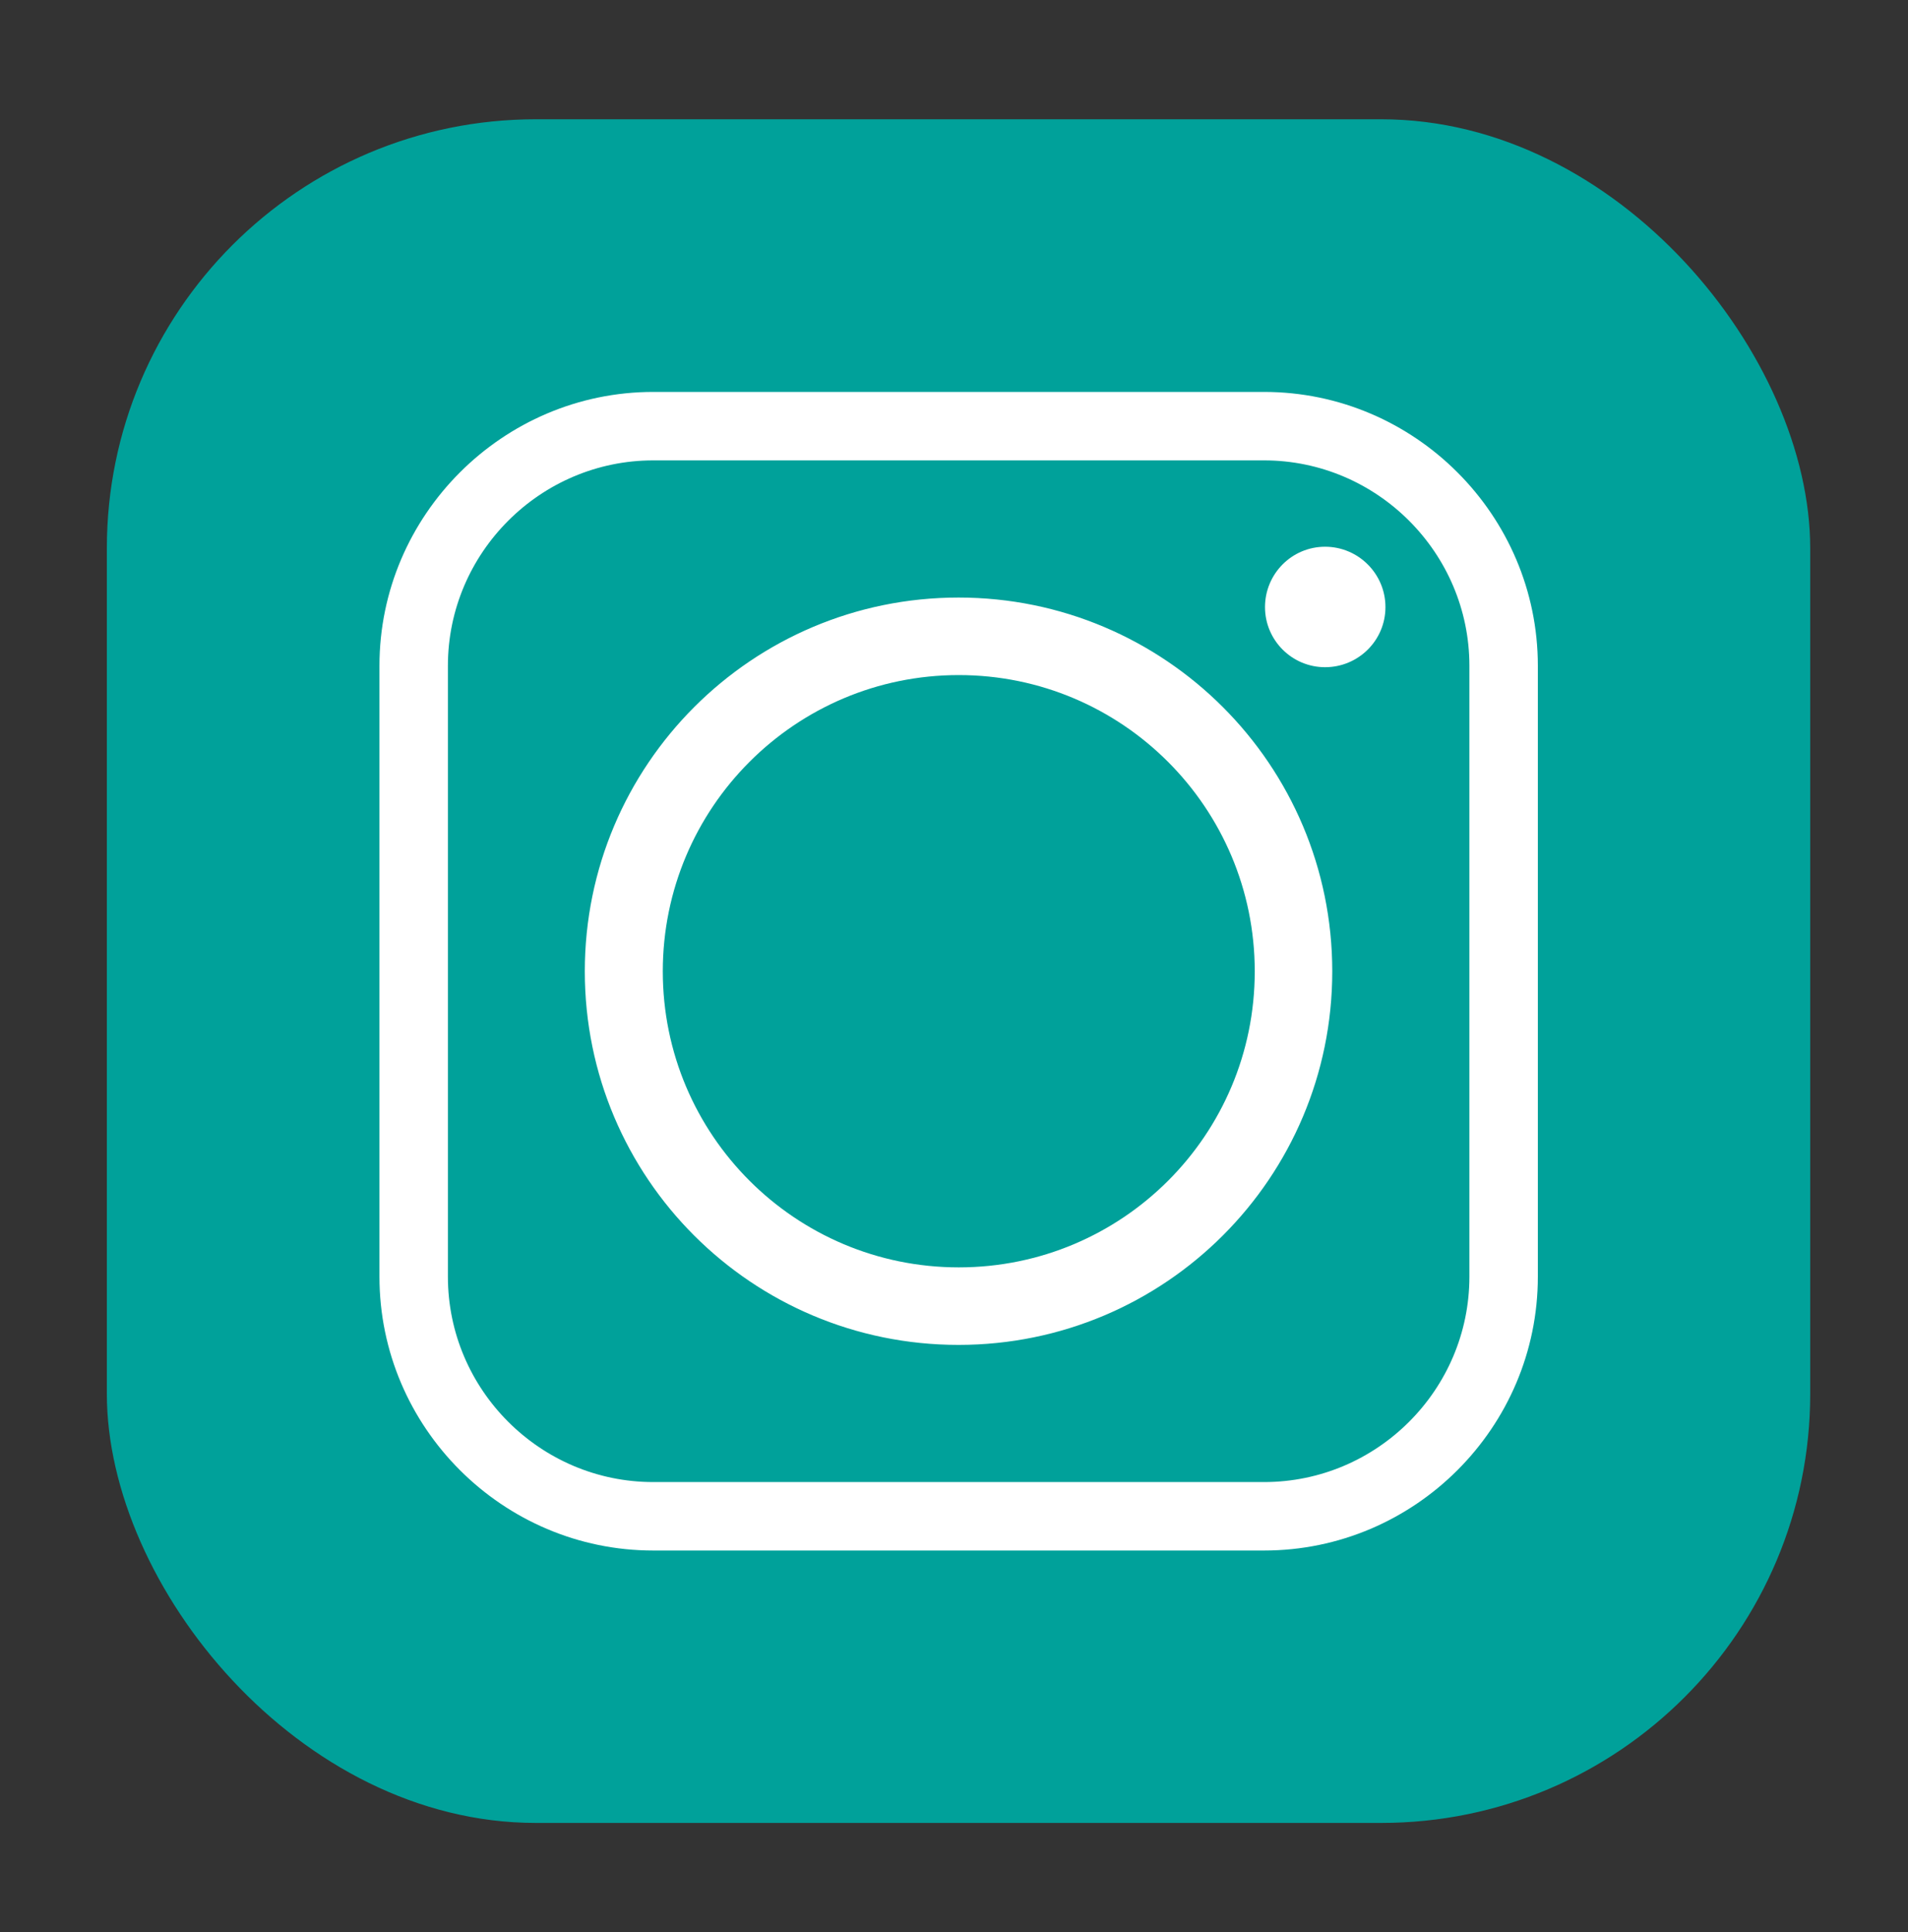
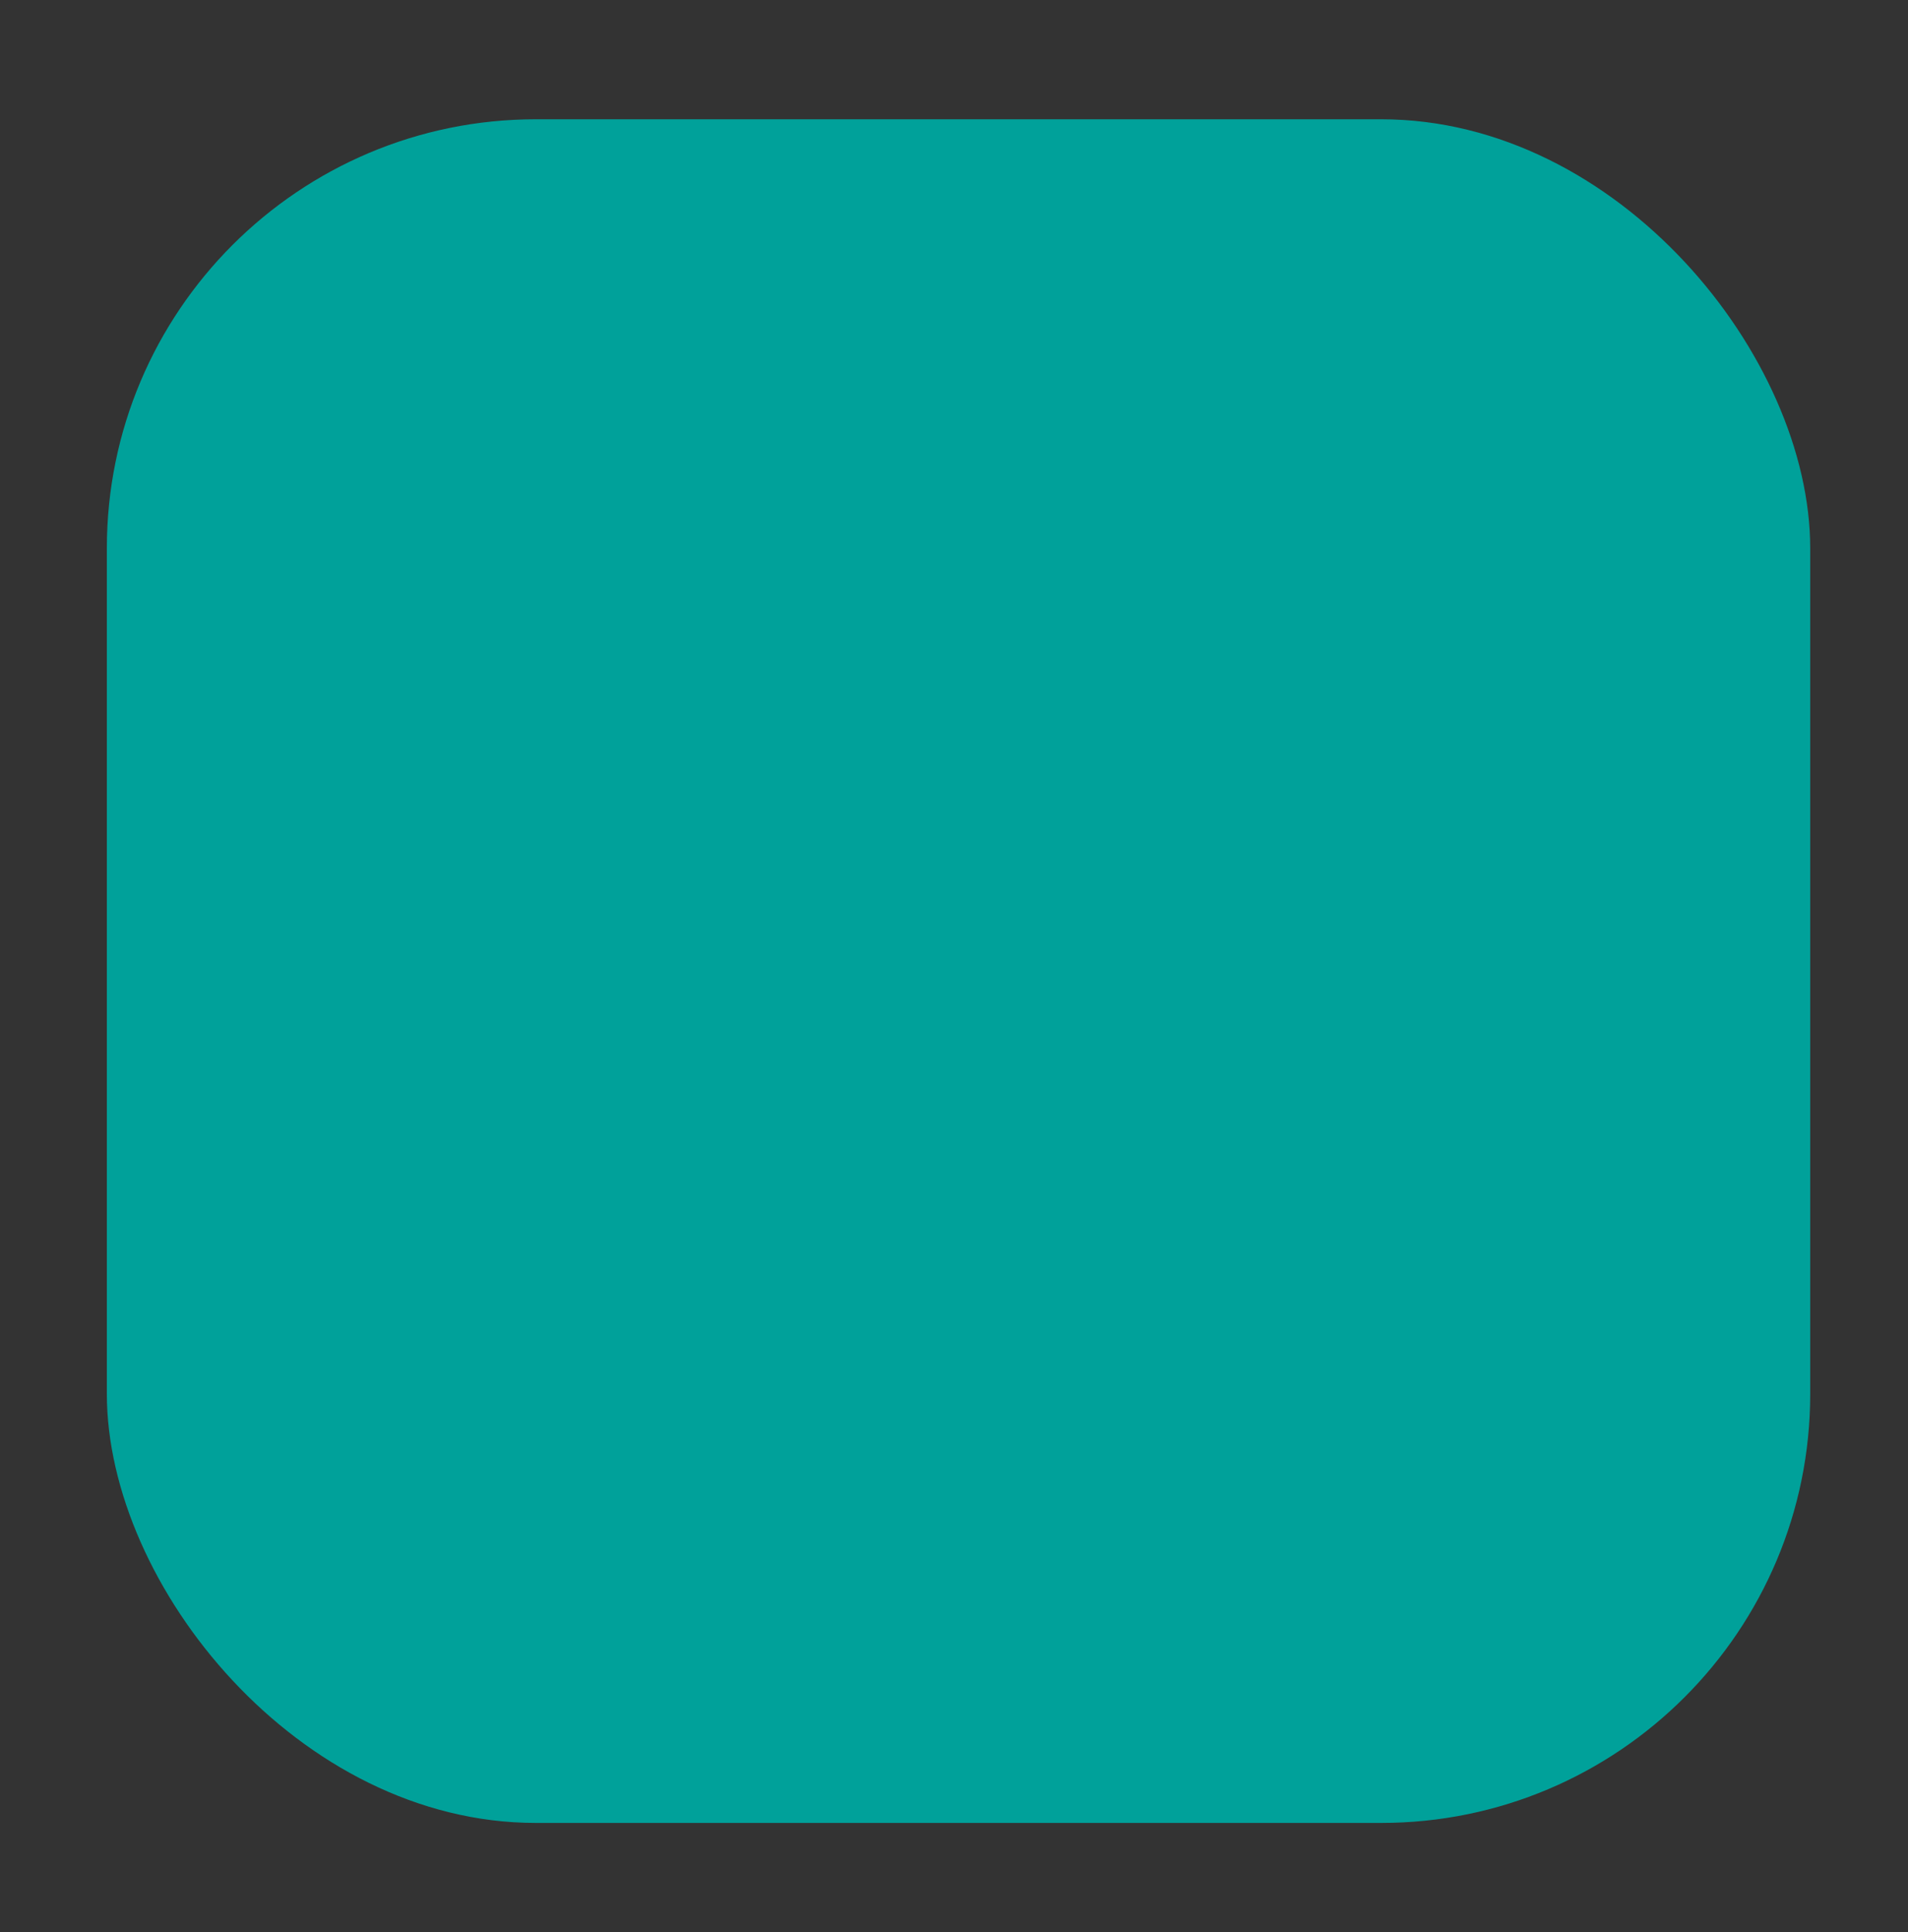
<svg xmlns="http://www.w3.org/2000/svg" version="1.1" viewBox="0 0 80 81">
  <rect x="0" y="0" width="80" height="81" fill="#333333" stroke="none" />
  <defs>
    <style>
      .cls-1 {
        fill: #fff;
        fill-rule: evenodd;
      }

      .cls-2 {
        fill: #00a19a;
      }
    </style>
  </defs>
  <g>
    <g id="Camada_1">
      <g>
        <rect class="cls-2" x="4.48" y="5" width="71.42" height="71.42" rx="17.99" ry="17.99" />
-         <path class="cls-1" d="M55.86,40.72c0-8.66-7.02-15.67-15.67-15.67s-15.67,7.01-15.67,15.67,7.01,15.66,15.67,15.66,15.67-7.01,15.67-15.66M55.56,22.92c-1.4,0-2.52,1.14-2.52,2.53s1.13,2.52,2.52,2.52,2.53-1.12,2.53-2.52-1.14-2.53-2.53-2.53M27.39,19.3h25.61c4.74,0,8.61,3.88,8.61,8.61v25.61c0,4.74-3.87,8.61-8.61,8.61h-25.61c-4.74,0-8.61-3.87-8.61-8.61v-25.61c0-4.73,3.87-8.61,8.61-8.61M53,16.43h-25.61c-6.31,0-11.48,5.17-11.48,11.48v25.61c0,6.32,5.17,11.48,11.48,11.48h25.61c6.32,0,11.48-5.16,11.48-11.48v-25.61c0-6.31-5.16-11.48-11.48-11.48M27.79,40.72c0-6.86,5.56-12.42,12.41-12.42s12.41,5.56,12.41,12.42-5.55,12.41-12.41,12.41-12.41-5.56-12.41-12.41" />
      </g>
    </g>
  </g>
</svg>